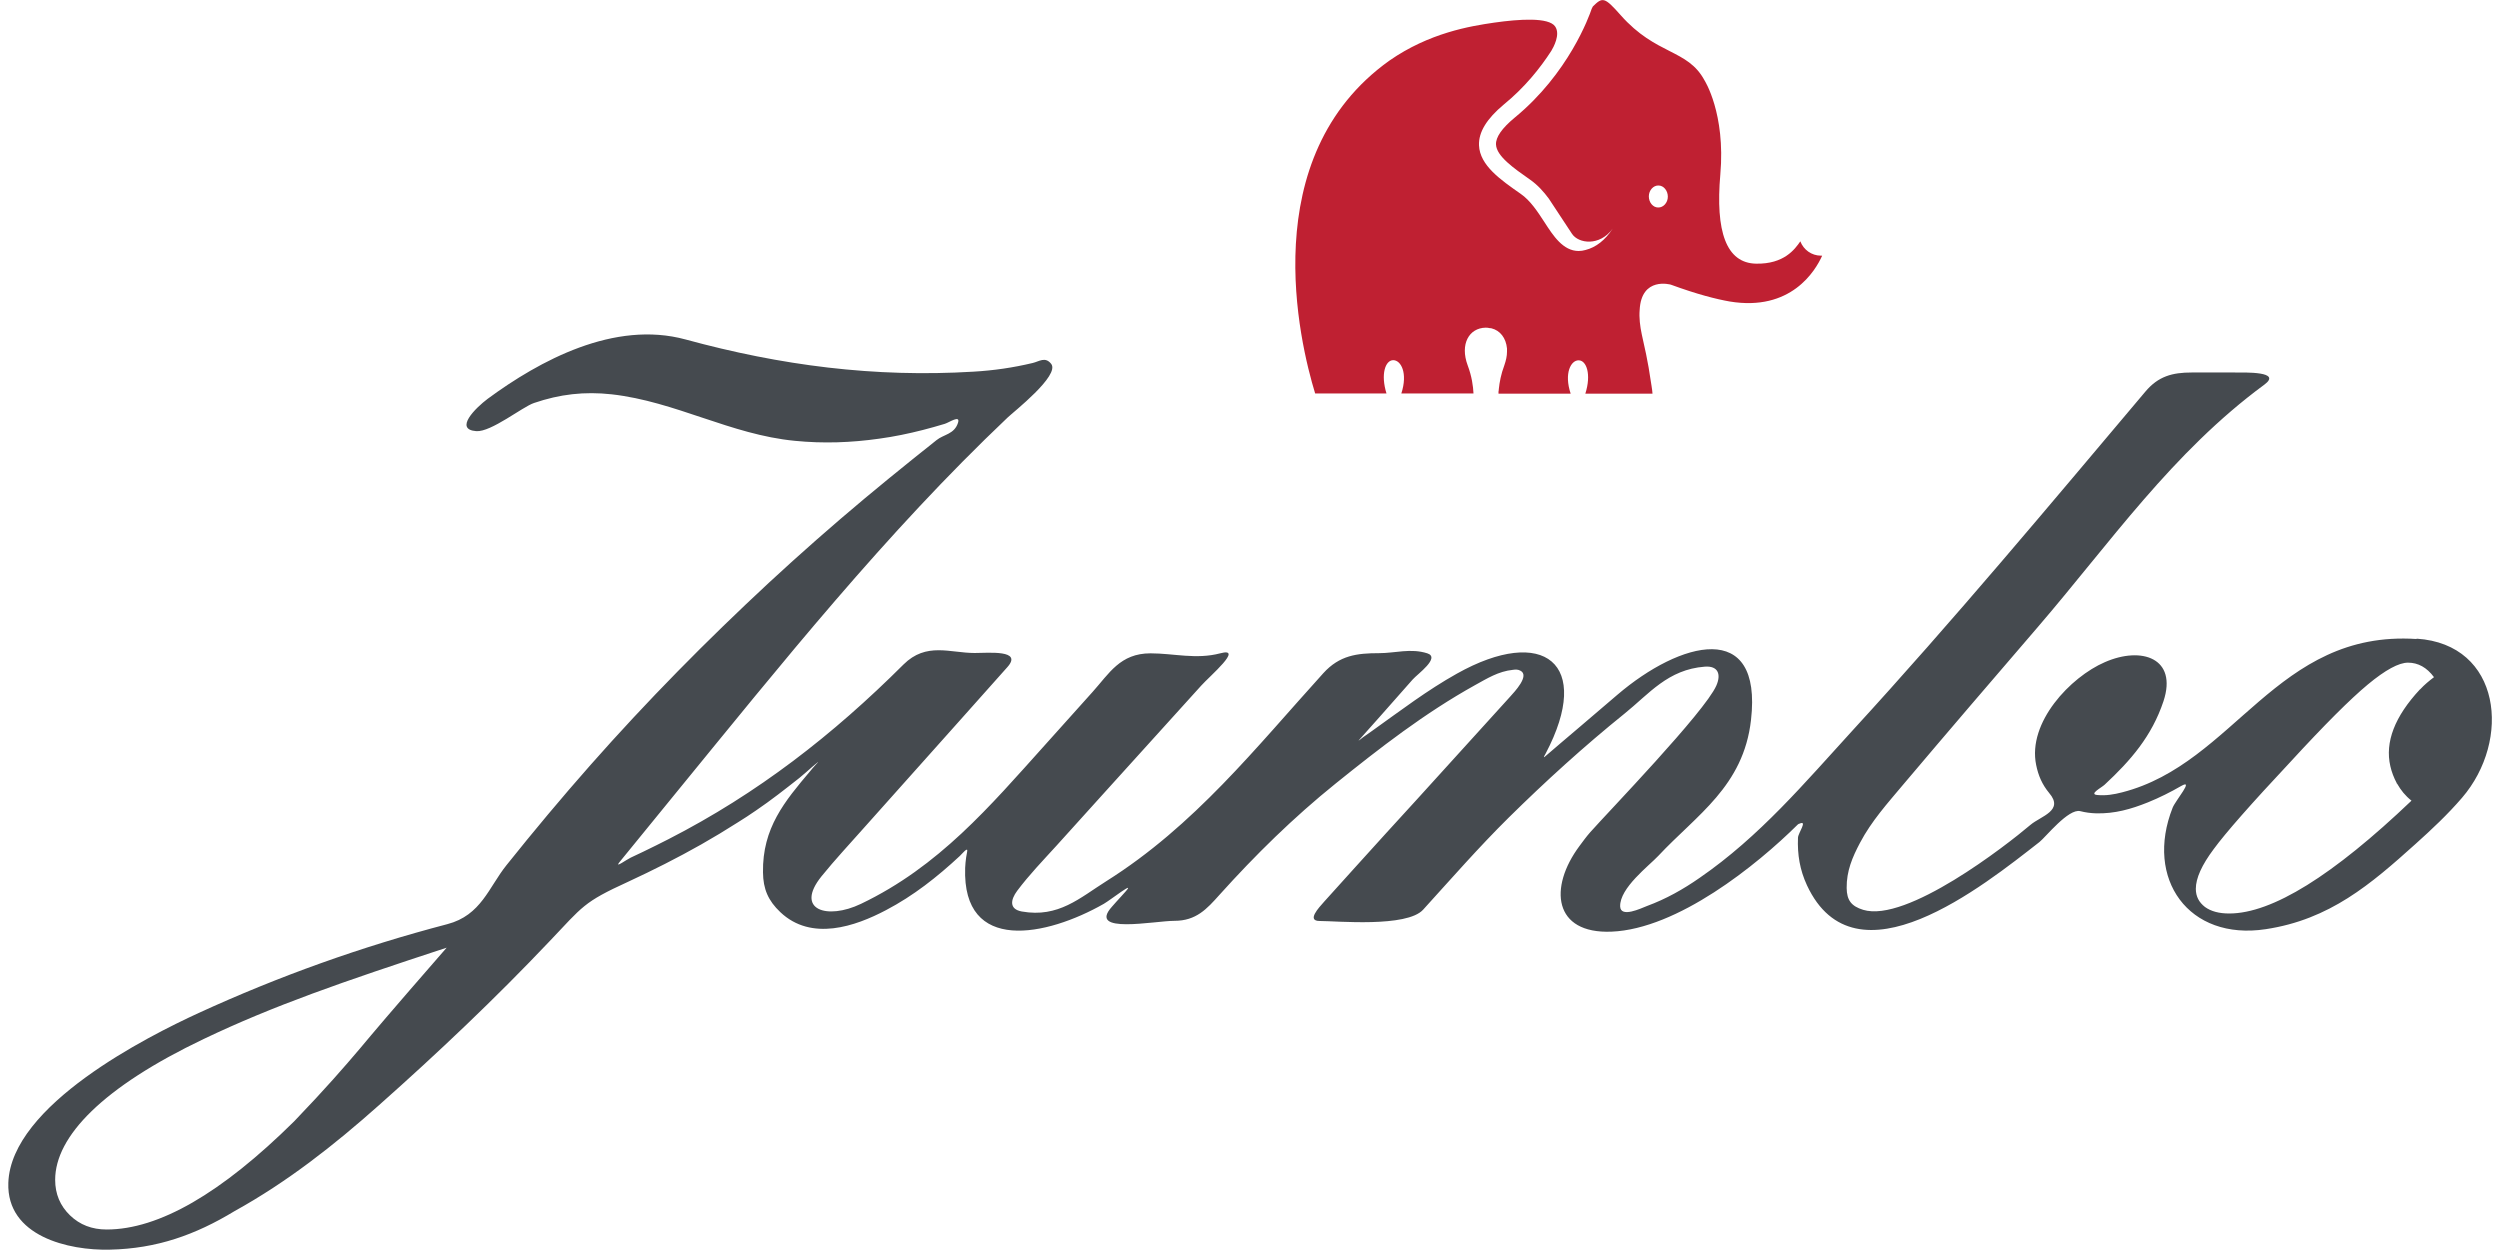
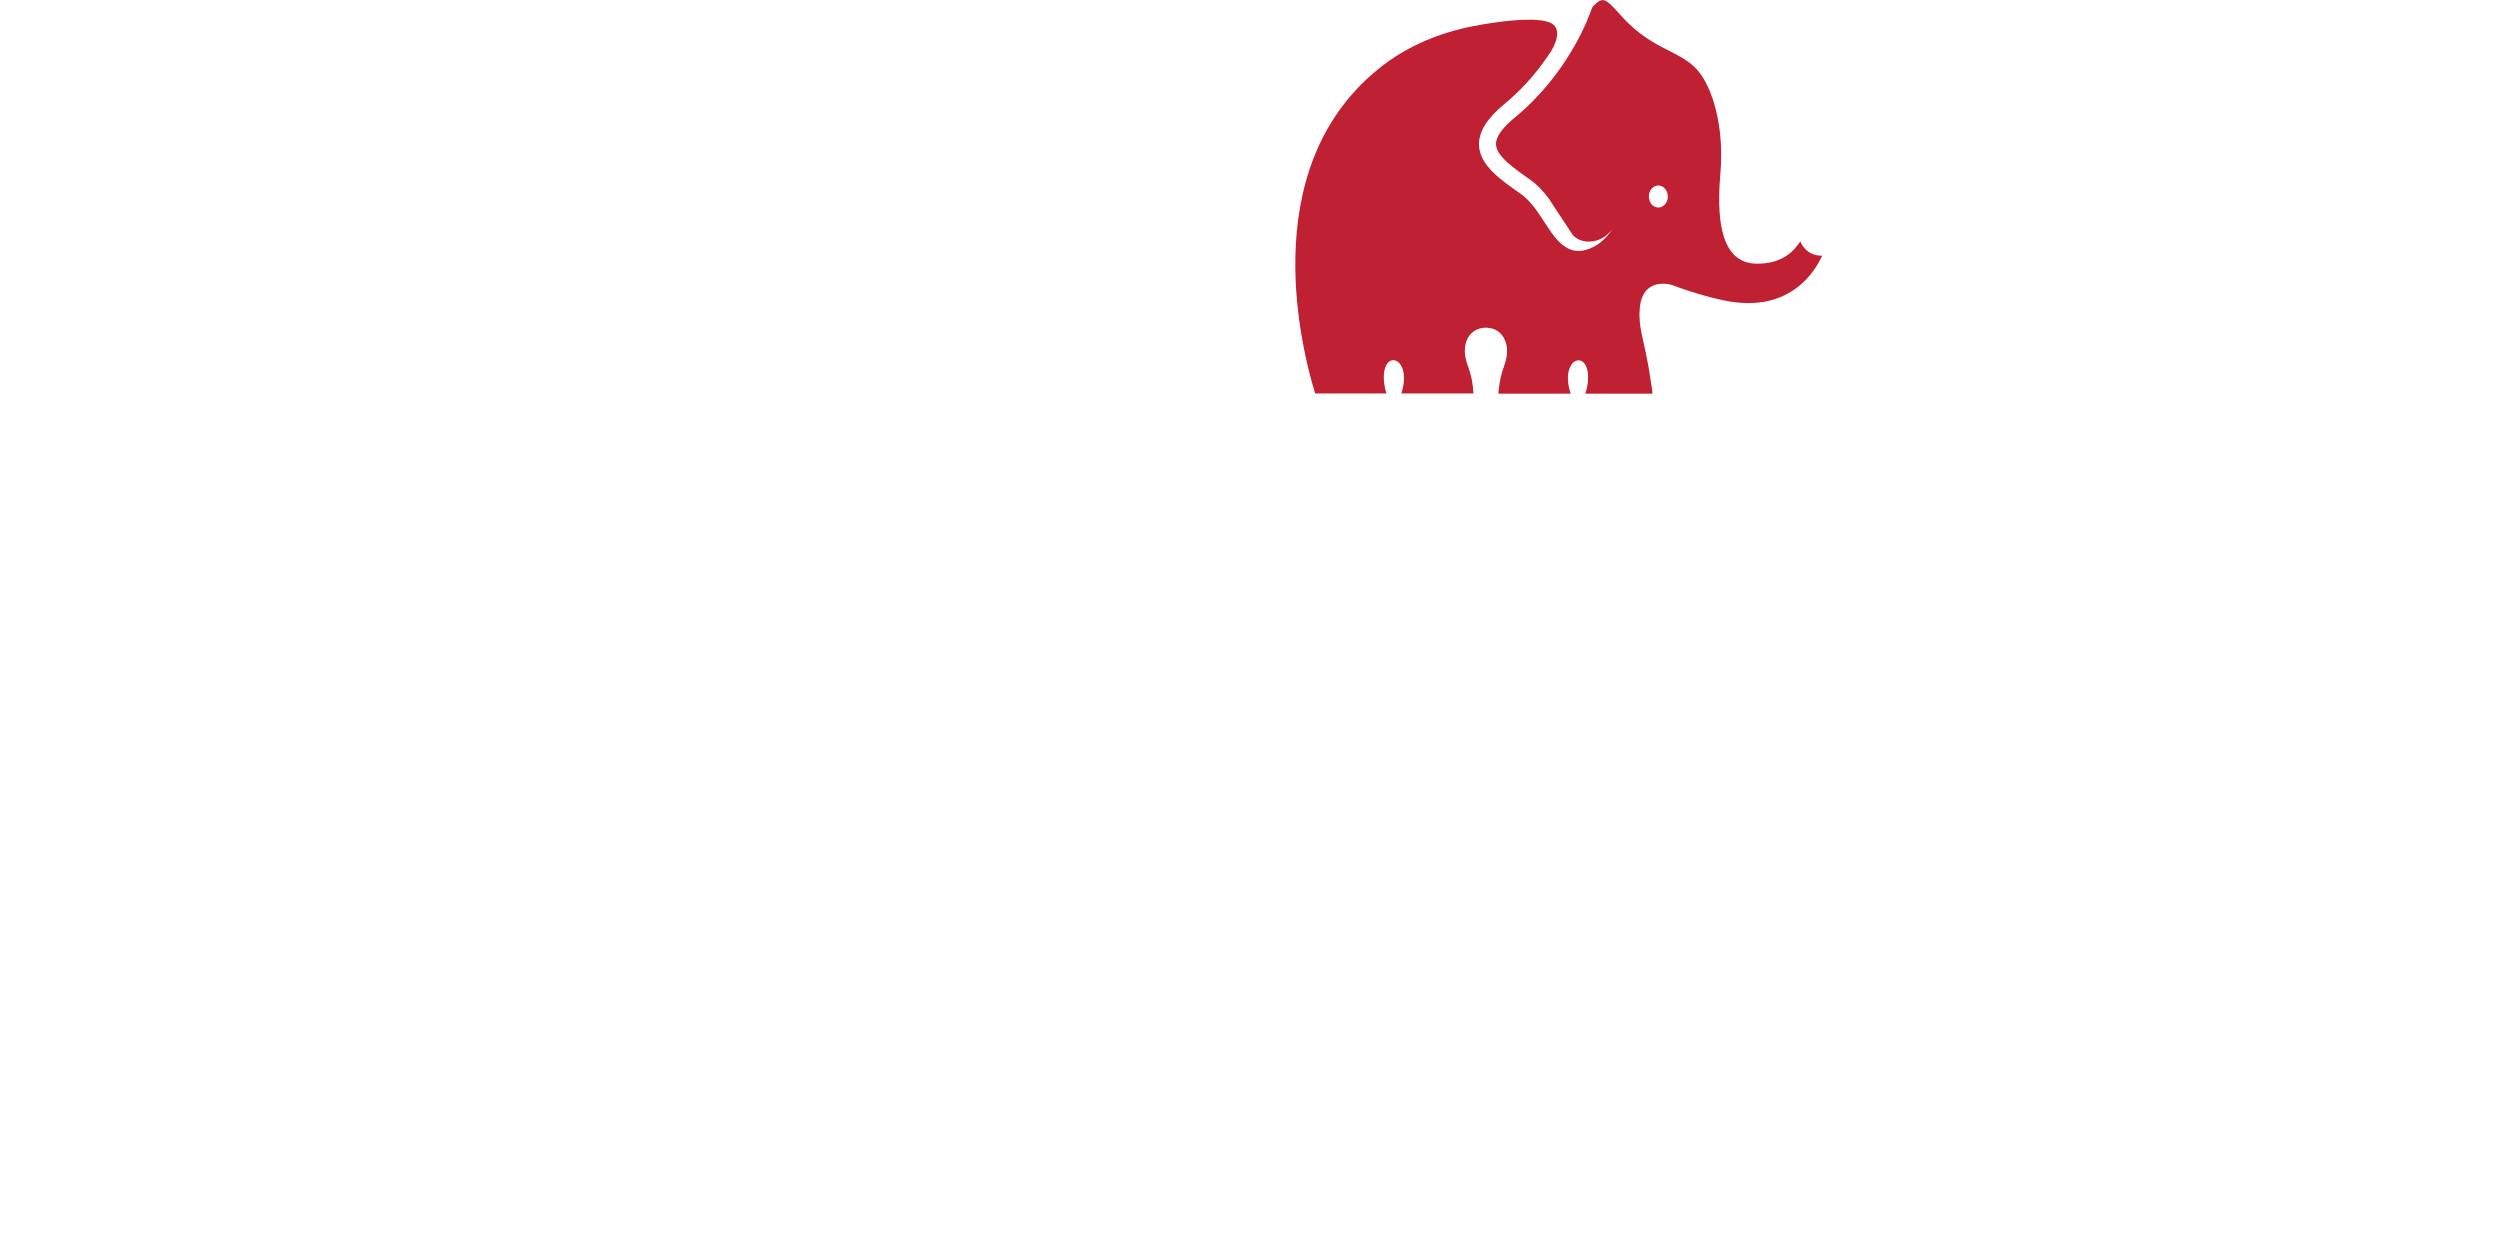
<svg xmlns="http://www.w3.org/2000/svg" id="katman_1" version="1.1" viewBox="0 0 150 75">
  <defs>
    <style>
      .st0 {
        fill: #454a4f;
      }

      .st1 {
        fill: #bf2032;
      }
    </style>
  </defs>
  <g id="Layer_1">
    <path class="st1" d="M99.49,12.45c-.31,0-.56-.3-.56-.67,0-.36.27-.66.58-.65.31,0,.56.31.56.67,0,.36-.27.66-.58.65M109.26,15.34c-.57,0-1.05-.36-1.24-.86-.33.48-.98,1.37-2.65,1.34-1.8-.03-2.45-1.93-2.15-5.36.32-3.66-.95-5.64-.95-5.64-1.02-1.89-2.89-1.49-5.03-3.91-.98-1.11-1.09-1.09-1.67-.52-.02.05-.05.09-.07.14-.15.45-1.38,3.87-4.62,6.53-.76.63-1.14,1.17-1.12,1.61.03.7,1.06,1.42,2.06,2.12.44.31.8.71,1.11,1.13.2.31,1.05,1.59,1.39,2.11.39.59,1.66.76,2.44-.31-.45.69-1,1.12-1.63,1.28-.14.04-.28.06-.41.06-.94,0-1.53-.92-2.06-1.74-.41-.63-.84-1.29-1.42-1.69-1.2-.84-2.45-1.7-2.5-2.91-.03-.79.46-1.59,1.49-2.45,1.25-1.02,2.18-2.18,2.85-3.22.12-.2.56-.98.23-1.46-.38-.56-2.13-.45-3.67-.23-1.44.21-3.88.61-6.28,2.28-8.08,5.77-5.39,16.9-4.45,19.97h4.28c-.36-1.16-.07-1.99.4-2,.47,0,.89.77.49,2h4.33c-.02-.43-.1-1.03-.35-1.69-.47-1.27.08-2.24,1.08-2.26.09,0,.17.01.25.03.03,0,.07,0,.1.01.52.13.87.58.93,1.21,0,.03,0,.05,0,.08,0,.04,0,.08,0,.12,0,.25-.06.52-.16.81-.2.53-.29,1.02-.33,1.42,0,.05-.01.1-.02.16,0,0,0,.01,0,.02,0,.03,0,.06,0,.1h4.33c-.41-1.23.02-2.01.48-2,.47,0,.77.84.4,2h4.03c-.01-.14-.03-.3-.06-.48-.24-1.67-.43-2.34-.58-3.06-.11-.51-.17-1.03-.13-1.48h0c.1-2.03,1.87-1.52,1.87-1.52,1.58.58,2.73.87,3.53,1.01,3.67.61,5.14-1.83,5.55-2.75-.03,0-.06,0-.09,0" />
-     <path class="st0" d="M145.2,41.36c-1.52,1.63-2.11,3.17-1.78,4.61.08.35.21.69.38,1.01,0,0,0,0-.01,0,.01.02.03.04.05.06.21.37.48.71.85,1-4.71,4.49-8.36,6.77-10.94,6.77-.61,0-1.09-.13-1.45-.39-.36-.28-.55-.63-.55-1.09,0-.64.36-1.43,1.07-2.38.71-.97,2.24-2.71,4.6-5.23,2.04-2.22,3.59-3.77,4.65-4.65,1.06-.88,1.86-1.31,2.41-1.31.61,0,1.13.29,1.56.87-.29.22-.57.45-.83.73M21.59,62.92c-.9,1.06-2.03,2.37-3.94,4.36-4.37,4.32-8.12,6.49-11.25,6.49-.88,0-1.61-.28-2.2-.85-.59-.57-.89-1.28-.89-2.13,0-2.61,2.87-5.57,8.91-8.45,4.19-2,8.3-3.42,14.58-5.48-3.66,4.2-4.32,5-5.21,6.06M144.99,38.34c-8.41-.55-10.9,7.47-17.66,9.2-.5.13-.98.21-1.5.16-.51-.05.26-.44.45-.62,1.56-1.45,2.83-2.91,3.53-5.01.85-2.58-1.31-3.31-3.52-2.34-2.06.89-4.65,3.61-4.12,6.17.13.64.36,1.17.78,1.68.91,1.06-.49,1.38-1.12,1.91-1.47,1.25-7.44,5.89-10.04,5.1-.71-.22-.98-.57-.99-1.31-.01-1.02.34-1.84.8-2.71.69-1.31,1.65-2.37,2.58-3.48,2.68-3.17,5.39-6.33,8.1-9.48,4.33-5.04,8.06-10.47,13.58-14.53,1.08-.8-1.11-.73-1.88-.73h-2.48c-1.15,0-2,.22-2.78,1.15-5.77,6.84-11.5,13.71-17.55,20.31-2.88,3.15-5.59,6.38-9.19,8.86-.99.69-2.02,1.27-3.16,1.69-.36.14-1.58.73-1.61.03-.04-1.11,1.74-2.45,2.29-3.04,2.3-2.46,5.11-4.17,5.56-8.15.7-6.09-4.25-4.73-8.01-1.52-.75.64-1.51,1.29-2.26,1.93-.38.32-.75.64-1.13.96-.19.16-.38.32-.56.48-.09.08-.19.16-.28.24-.05.04-.09.08-.14.12-.11.09.02-.14.06-.2,2.85-5.41-.12-7.71-5.33-4.79-1.77.99-3.37,2.21-5.01,3.38-.2.14-.4.29-.61.43-.08.06-.37.3-.24.16.08-.09.17-.19.25-.28.33-.37.66-.74.99-1.11.66-.74,1.31-1.48,1.97-2.23.29-.33,1.68-1.31.88-1.57-1-.32-1.93-.01-2.9-.01-1.32,0-2.37.13-3.34,1.2-4.06,4.48-7.73,9.15-13.02,12.48-1.59,1-2.87,2.21-5.07,1.82-.77-.14-.68-.7-.28-1.24.72-.96,1.55-1.82,2.36-2.71.96-1.07,1.93-2.14,2.89-3.2,1.93-2.14,3.86-4.27,5.79-6.4.52-.58,2.59-2.33,1.14-1.94-1.44.38-2.79,0-4.18,0-1.82,0-2.48,1.21-3.47,2.31-.96,1.07-1.92,2.14-2.88,3.21-3.29,3.66-6.34,7.27-11.02,9.51-2.04.98-3.99.36-2.37-1.65.81-1,1.68-1.93,2.53-2.89,1.92-2.15,3.83-4.29,5.75-6.44.96-1.07,1.92-2.15,2.87-3.22.95-1.06-1.14-.85-1.96-.85-1.48,0-2.9-.67-4.27.69-4.23,4.22-8.75,7.74-14.1,10.48-.5.26-1,.5-1.51.75-.25.12-.51.24-.76.36-.22.1-.99.66-.68.28,1.12-1.38,2.24-2.75,3.36-4.12,6.36-7.78,12.6-15.61,19.94-22.57.33-.32,3.16-2.53,2.61-3.22-.36-.45-.72-.14-1.11-.05-1.17.28-2.34.45-3.55.52-5.95.36-11.55-.37-17.27-1.93-4.28-1.17-8.77,1.27-11.88,3.56-.72.54-2.04,1.84-.68,1.94.89.06,2.77-1.46,3.46-1.69,1.55-.53,3.03-.7,4.66-.52,3.83.43,7.14,2.42,10.99,2.79,1.71.17,3.38.11,5.07-.13.88-.12,1.75-.3,2.61-.52.44-.11.88-.24,1.32-.37.26-.08.95-.56.79-.06-.22.69-.86.69-1.29,1.04-.48.38-.96.76-1.44,1.15-.96.77-1.91,1.55-2.86,2.34-1.96,1.64-3.87,3.32-5.74,5.05-3.75,3.48-7.33,7.11-10.72,10.95-1.73,1.96-3.41,3.97-5.04,6.01-1.06,1.32-1.52,3.01-3.55,3.54-5.15,1.35-10.08,3.11-14.92,5.33-3.04,1.4-11.26,5.52-11.42,10.19-.11,3.21,3.62,4.07,6.09,4.01,2.81-.06,5.12-.88,7.48-2.31,3.18-1.76,5.96-3.95,8.66-6.35,3.55-3.15,6.98-6.4,10.25-9.85,2-2.1,2.01-2.33,4.7-3.56,1.49-.69,2.96-1.43,4.39-2.24.74-.42,1.47-.86,2.19-1.32.37-.23.74-.47,1.1-.72.9-.61,1.75-1.28,2.6-1.95.33-.26,1.55-1.38.97-.78-.11.11-.21.24-.31.36-1.54,1.82-2.88,3.42-2.84,6.08.01,1,.31,1.7,1.04,2.39,1.87,1.77,4.5.85,6.34-.12,1.66-.87,3.07-1.99,4.43-3.25.13-.12.51-.6.44-.26-.02.11-.04.23-.06.34-.03.21-.05.42-.06.63-.18,5.18,4.9,4.11,8.32,2.16.43-.25,1.96-1.46,1.29-.72-.09.1-.18.2-.27.3-.18.2-.36.39-.53.59-1.51,1.68,2.56.85,3.75.85,1.3,0,1.94-.71,2.7-1.56,2.16-2.4,4.44-4.64,6.96-6.67,2.67-2.15,5.35-4.23,8.37-5.91.73-.4,1.4-.83,2.28-.92.15-.02.29-.03.44.05.59.29-.36,1.28-.61,1.56-.62.68-1.24,1.37-1.86,2.05-1.24,1.37-2.48,2.73-3.72,4.1-1.24,1.36-2.49,2.72-3.72,4.09-.62.68-1.23,1.37-1.85,2.05-.33.37-1.08,1.17-.28,1.17,1.03,0,5.23.4,6.21-.68,1.69-1.86,3.34-3.75,5.13-5.52,2.22-2.19,4.52-4.28,6.95-6.24,1.48-1.19,2.6-2.65,4.82-2.82.8-.06.99.46.69,1.14-.7,1.59-6.51,7.6-7.57,8.8-.23.26-.43.54-.64.82-1.86,2.5-1.56,5.28,1.92,5.14,3.96-.16,8.71-3.98,11.18-6.43.03-.03.06-.04.1-.05.51-.23-.08.56-.09.84-.04,1.02.11,1.93.54,2.86,2.9,6.21,10.57.04,13.95-2.6.36-.28,1.74-2.03,2.45-1.85.31.08.62.12.94.13,1.12.03,2.1-.25,3.12-.66.69-.28,1.35-.61,1.99-.98.81-.46-.34.87-.51,1.3-1.69,4.27.96,8,5.59,7.29,3.84-.58,6.3-2.7,8.98-5.11.98-.88,1.93-1.77,2.79-2.77,2.98-3.46,2.36-9.22-2.72-9.55" />
  </g>
</svg>